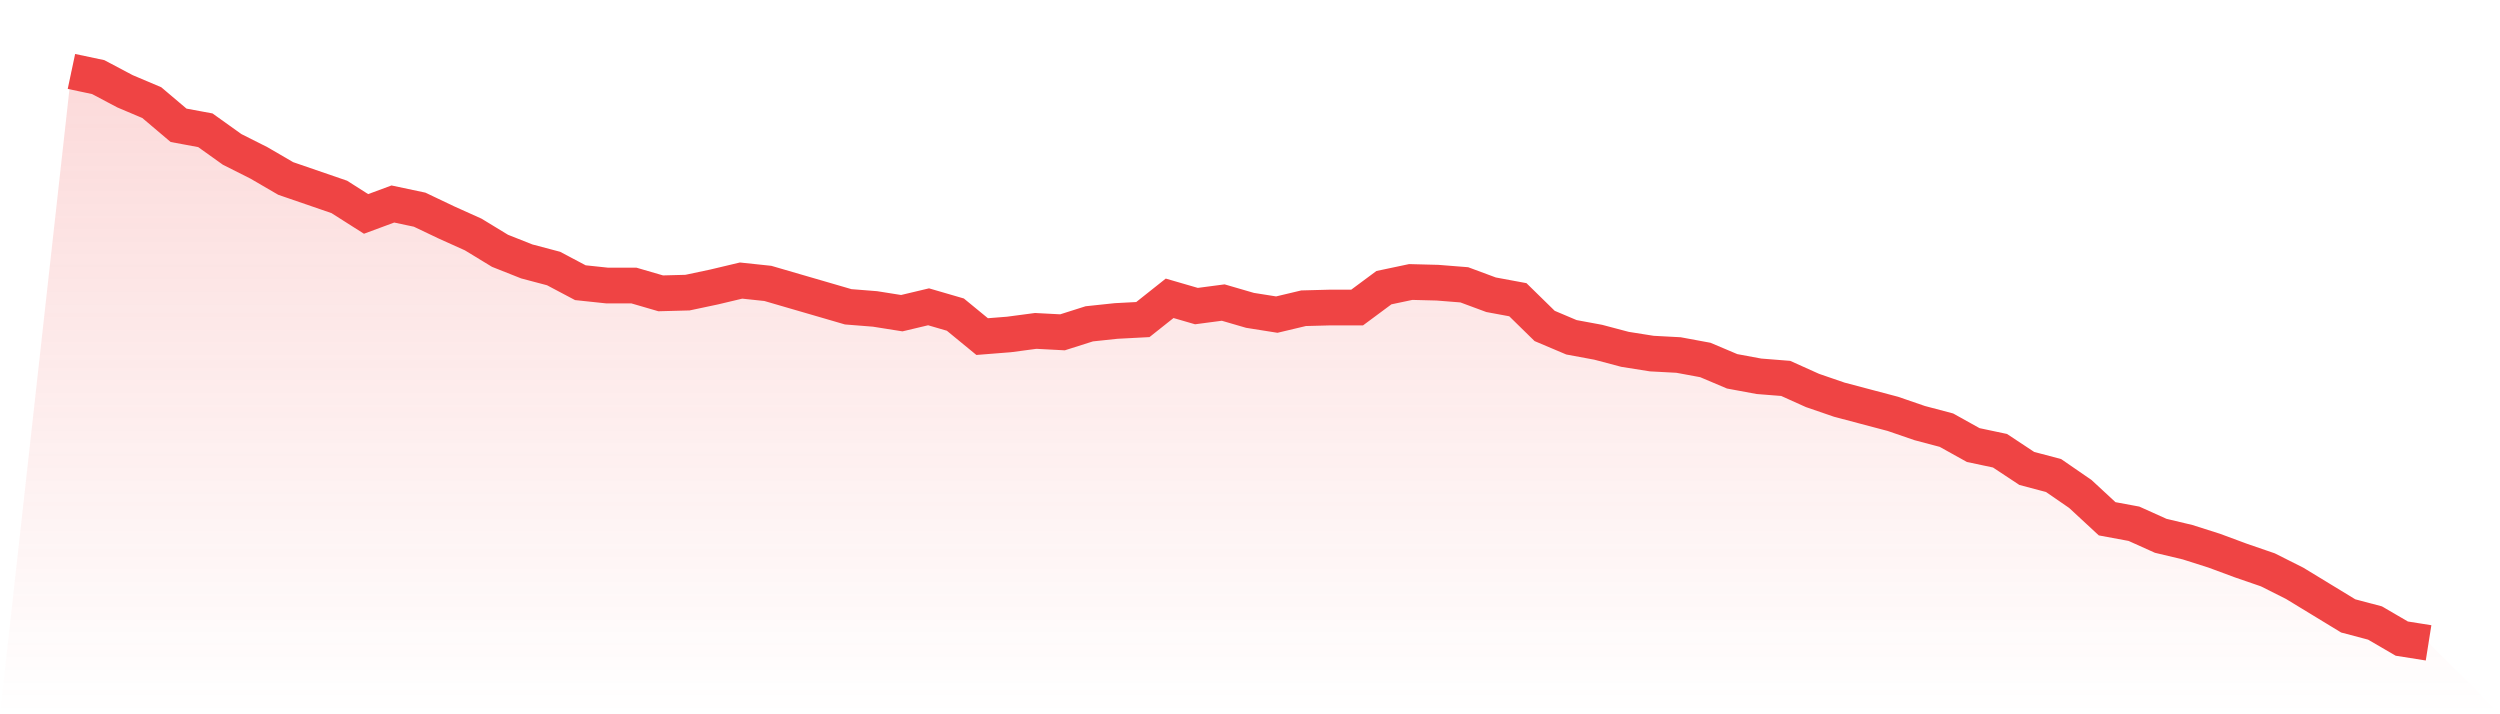
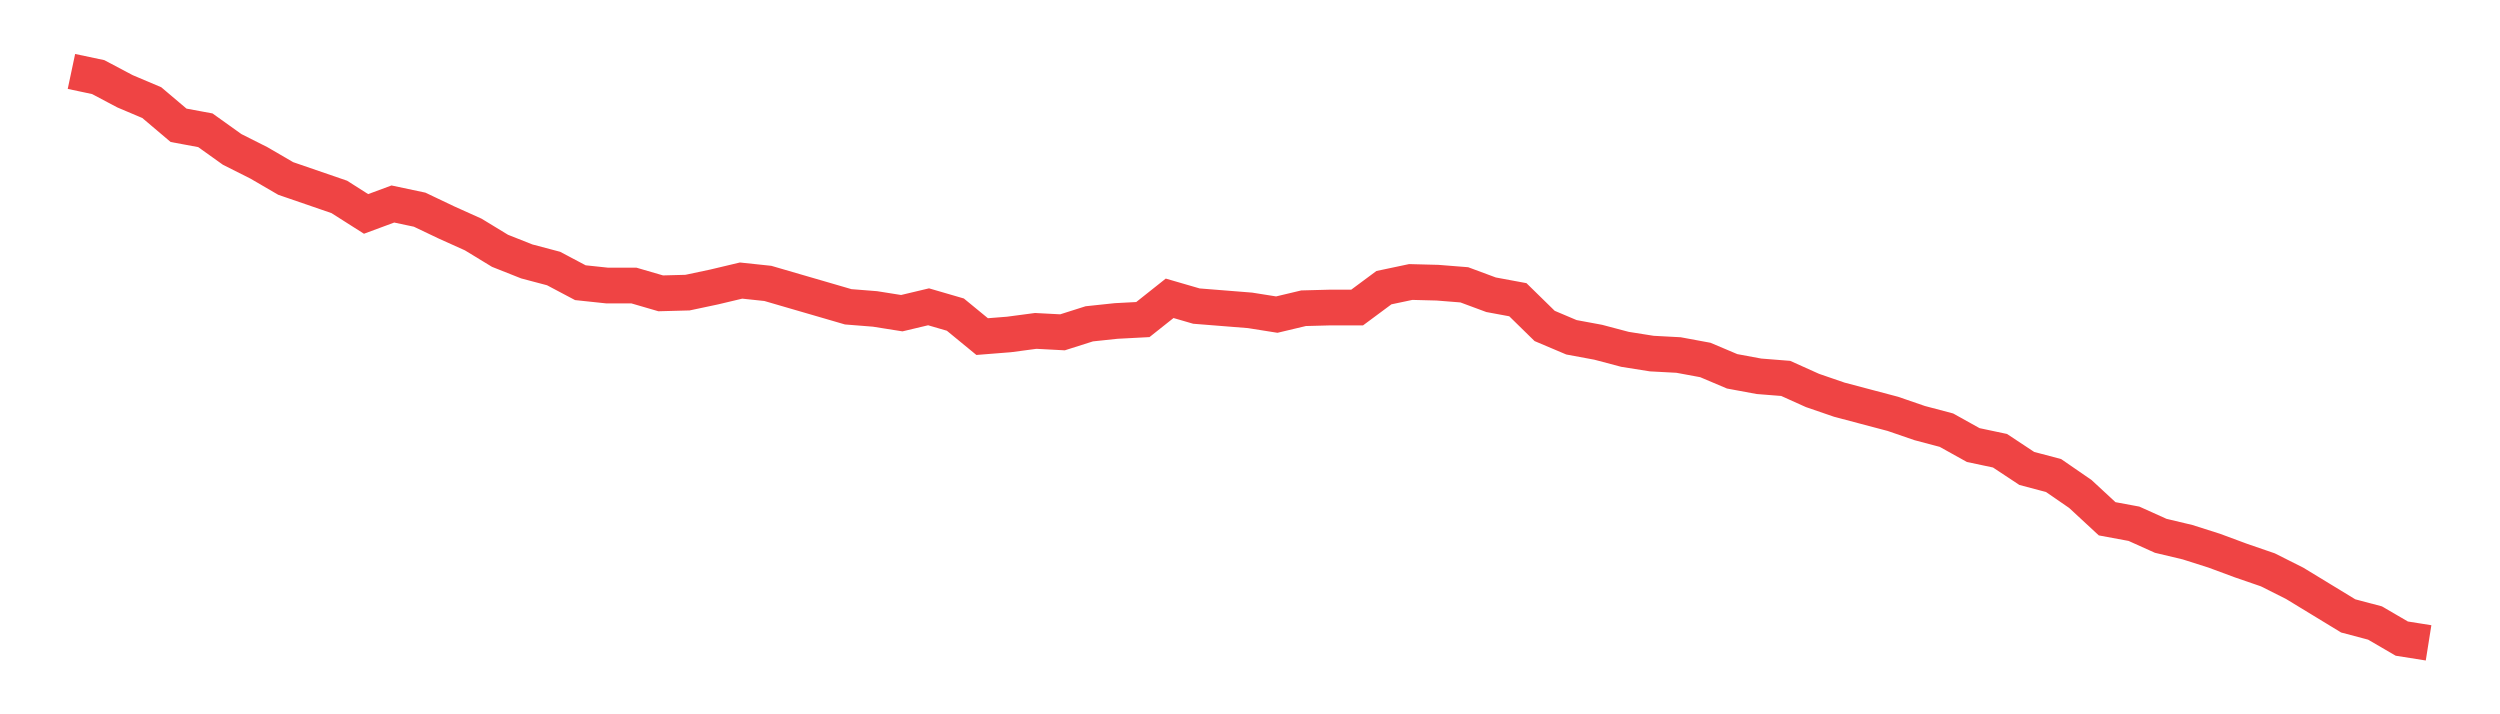
<svg xmlns="http://www.w3.org/2000/svg" viewBox="0 0 140 40">
  <defs>
    <linearGradient id="gradient" x1="0" x2="0" y1="0" y2="1">
      <stop offset="0%" stop-color="#ef4444" stop-opacity="0.2" />
      <stop offset="100%" stop-color="#ef4444" stop-opacity="0" />
    </linearGradient>
  </defs>
-   <path d="M4,4 L4,4 L5.5,4.318 L7,5.112 L8.5,5.747 L10,7.017 L11.5,7.295 L13,8.367 L14.5,9.122 L16,9.995 L17.5,10.511 L19,11.027 L20.5,11.98 L22,11.424 L23.5,11.742 L25,12.457 L26.5,13.132 L28,14.045 L29.5,14.64 L31,15.037 L32.5,15.831 L34,15.99 L35.5,15.99 L37,16.427 L38.5,16.387 L40,16.069 L41.5,15.712 L43,15.871 L44.5,16.308 L46,16.744 L47.5,17.181 L49,17.3 L50.5,17.538 L52,17.181 L53.5,17.618 L55,18.849 L56.5,18.73 L58,18.531 L59.5,18.61 L61,18.134 L62.5,17.975 L64,17.896 L65.5,16.705 L67,17.141 L68.5,16.943 L70,17.38 L71.5,17.618 L73,17.261 L74.5,17.221 L76,17.221 L77.5,16.109 L79,15.792 L80.5,15.831 L82,15.95 L83.5,16.506 L85,16.784 L86.5,18.253 L88,18.888 L89.5,19.166 L91,19.563 L92.5,19.801 L94,19.881 L95.5,20.159 L97,20.794 L98.5,21.072 L100,21.191 L101.5,21.866 L103,22.382 L104.5,22.779 L106,23.176 L107.5,23.692 L109,24.089 L110.5,24.923 L112,25.241 L113.5,26.233 L115,26.63 L116.5,27.663 L118,29.052 L119.5,29.33 L121,30.005 L122.5,30.362 L124,30.839 L125.5,31.395 L127,31.911 L128.5,32.665 L130,33.578 L131.5,34.491 L133,34.888 L134.5,35.762 L136,36 L140,40 L0,40 z" fill="url(#gradient)" />
-   <path d="M4,4 L4,4 L5.5,4.318 L7,5.112 L8.5,5.747 L10,7.017 L11.5,7.295 L13,8.367 L14.5,9.122 L16,9.995 L17.5,10.511 L19,11.027 L20.5,11.98 L22,11.424 L23.5,11.742 L25,12.457 L26.5,13.132 L28,14.045 L29.5,14.64 L31,15.037 L32.5,15.831 L34,15.99 L35.5,15.99 L37,16.427 L38.5,16.387 L40,16.069 L41.5,15.712 L43,15.871 L44.5,16.308 L46,16.744 L47.5,17.181 L49,17.3 L50.5,17.538 L52,17.181 L53.5,17.618 L55,18.849 L56.5,18.73 L58,18.531 L59.5,18.61 L61,18.134 L62.5,17.975 L64,17.896 L65.5,16.705 L67,17.141 L68.5,16.943 L70,17.38 L71.5,17.618 L73,17.261 L74.5,17.221 L76,17.221 L77.5,16.109 L79,15.792 L80.5,15.831 L82,15.95 L83.5,16.506 L85,16.784 L86.5,18.253 L88,18.888 L89.5,19.166 L91,19.563 L92.5,19.801 L94,19.881 L95.5,20.159 L97,20.794 L98.5,21.072 L100,21.191 L101.5,21.866 L103,22.382 L104.5,22.779 L106,23.176 L107.5,23.692 L109,24.089 L110.5,24.923 L112,25.241 L113.5,26.233 L115,26.63 L116.5,27.663 L118,29.052 L119.5,29.33 L121,30.005 L122.5,30.362 L124,30.839 L125.5,31.395 L127,31.911 L128.5,32.665 L130,33.578 L131.5,34.491 L133,34.888 L134.5,35.762 L136,36" fill="none" stroke="#ef4444" stroke-width="2" />
+   <path d="M4,4 L4,4 L5.5,4.318 L7,5.112 L8.5,5.747 L10,7.017 L11.5,7.295 L13,8.367 L14.5,9.122 L16,9.995 L17.5,10.511 L19,11.027 L20.5,11.98 L22,11.424 L23.5,11.742 L25,12.457 L26.5,13.132 L28,14.045 L29.5,14.64 L31,15.037 L32.5,15.831 L34,15.99 L35.5,15.99 L37,16.427 L38.5,16.387 L40,16.069 L41.5,15.712 L43,15.871 L44.5,16.308 L46,16.744 L47.5,17.181 L49,17.3 L50.5,17.538 L52,17.181 L53.5,17.618 L55,18.849 L56.5,18.73 L58,18.531 L59.5,18.61 L61,18.134 L62.5,17.975 L64,17.896 L65.5,16.705 L67,17.141 L70,17.38 L71.5,17.618 L73,17.261 L74.5,17.221 L76,17.221 L77.5,16.109 L79,15.792 L80.5,15.831 L82,15.95 L83.5,16.506 L85,16.784 L86.5,18.253 L88,18.888 L89.5,19.166 L91,19.563 L92.5,19.801 L94,19.881 L95.5,20.159 L97,20.794 L98.5,21.072 L100,21.191 L101.5,21.866 L103,22.382 L104.5,22.779 L106,23.176 L107.5,23.692 L109,24.089 L110.5,24.923 L112,25.241 L113.5,26.233 L115,26.63 L116.5,27.663 L118,29.052 L119.5,29.33 L121,30.005 L122.5,30.362 L124,30.839 L125.5,31.395 L127,31.911 L128.5,32.665 L130,33.578 L131.5,34.491 L133,34.888 L134.5,35.762 L136,36" fill="none" stroke="#ef4444" stroke-width="2" />
</svg>